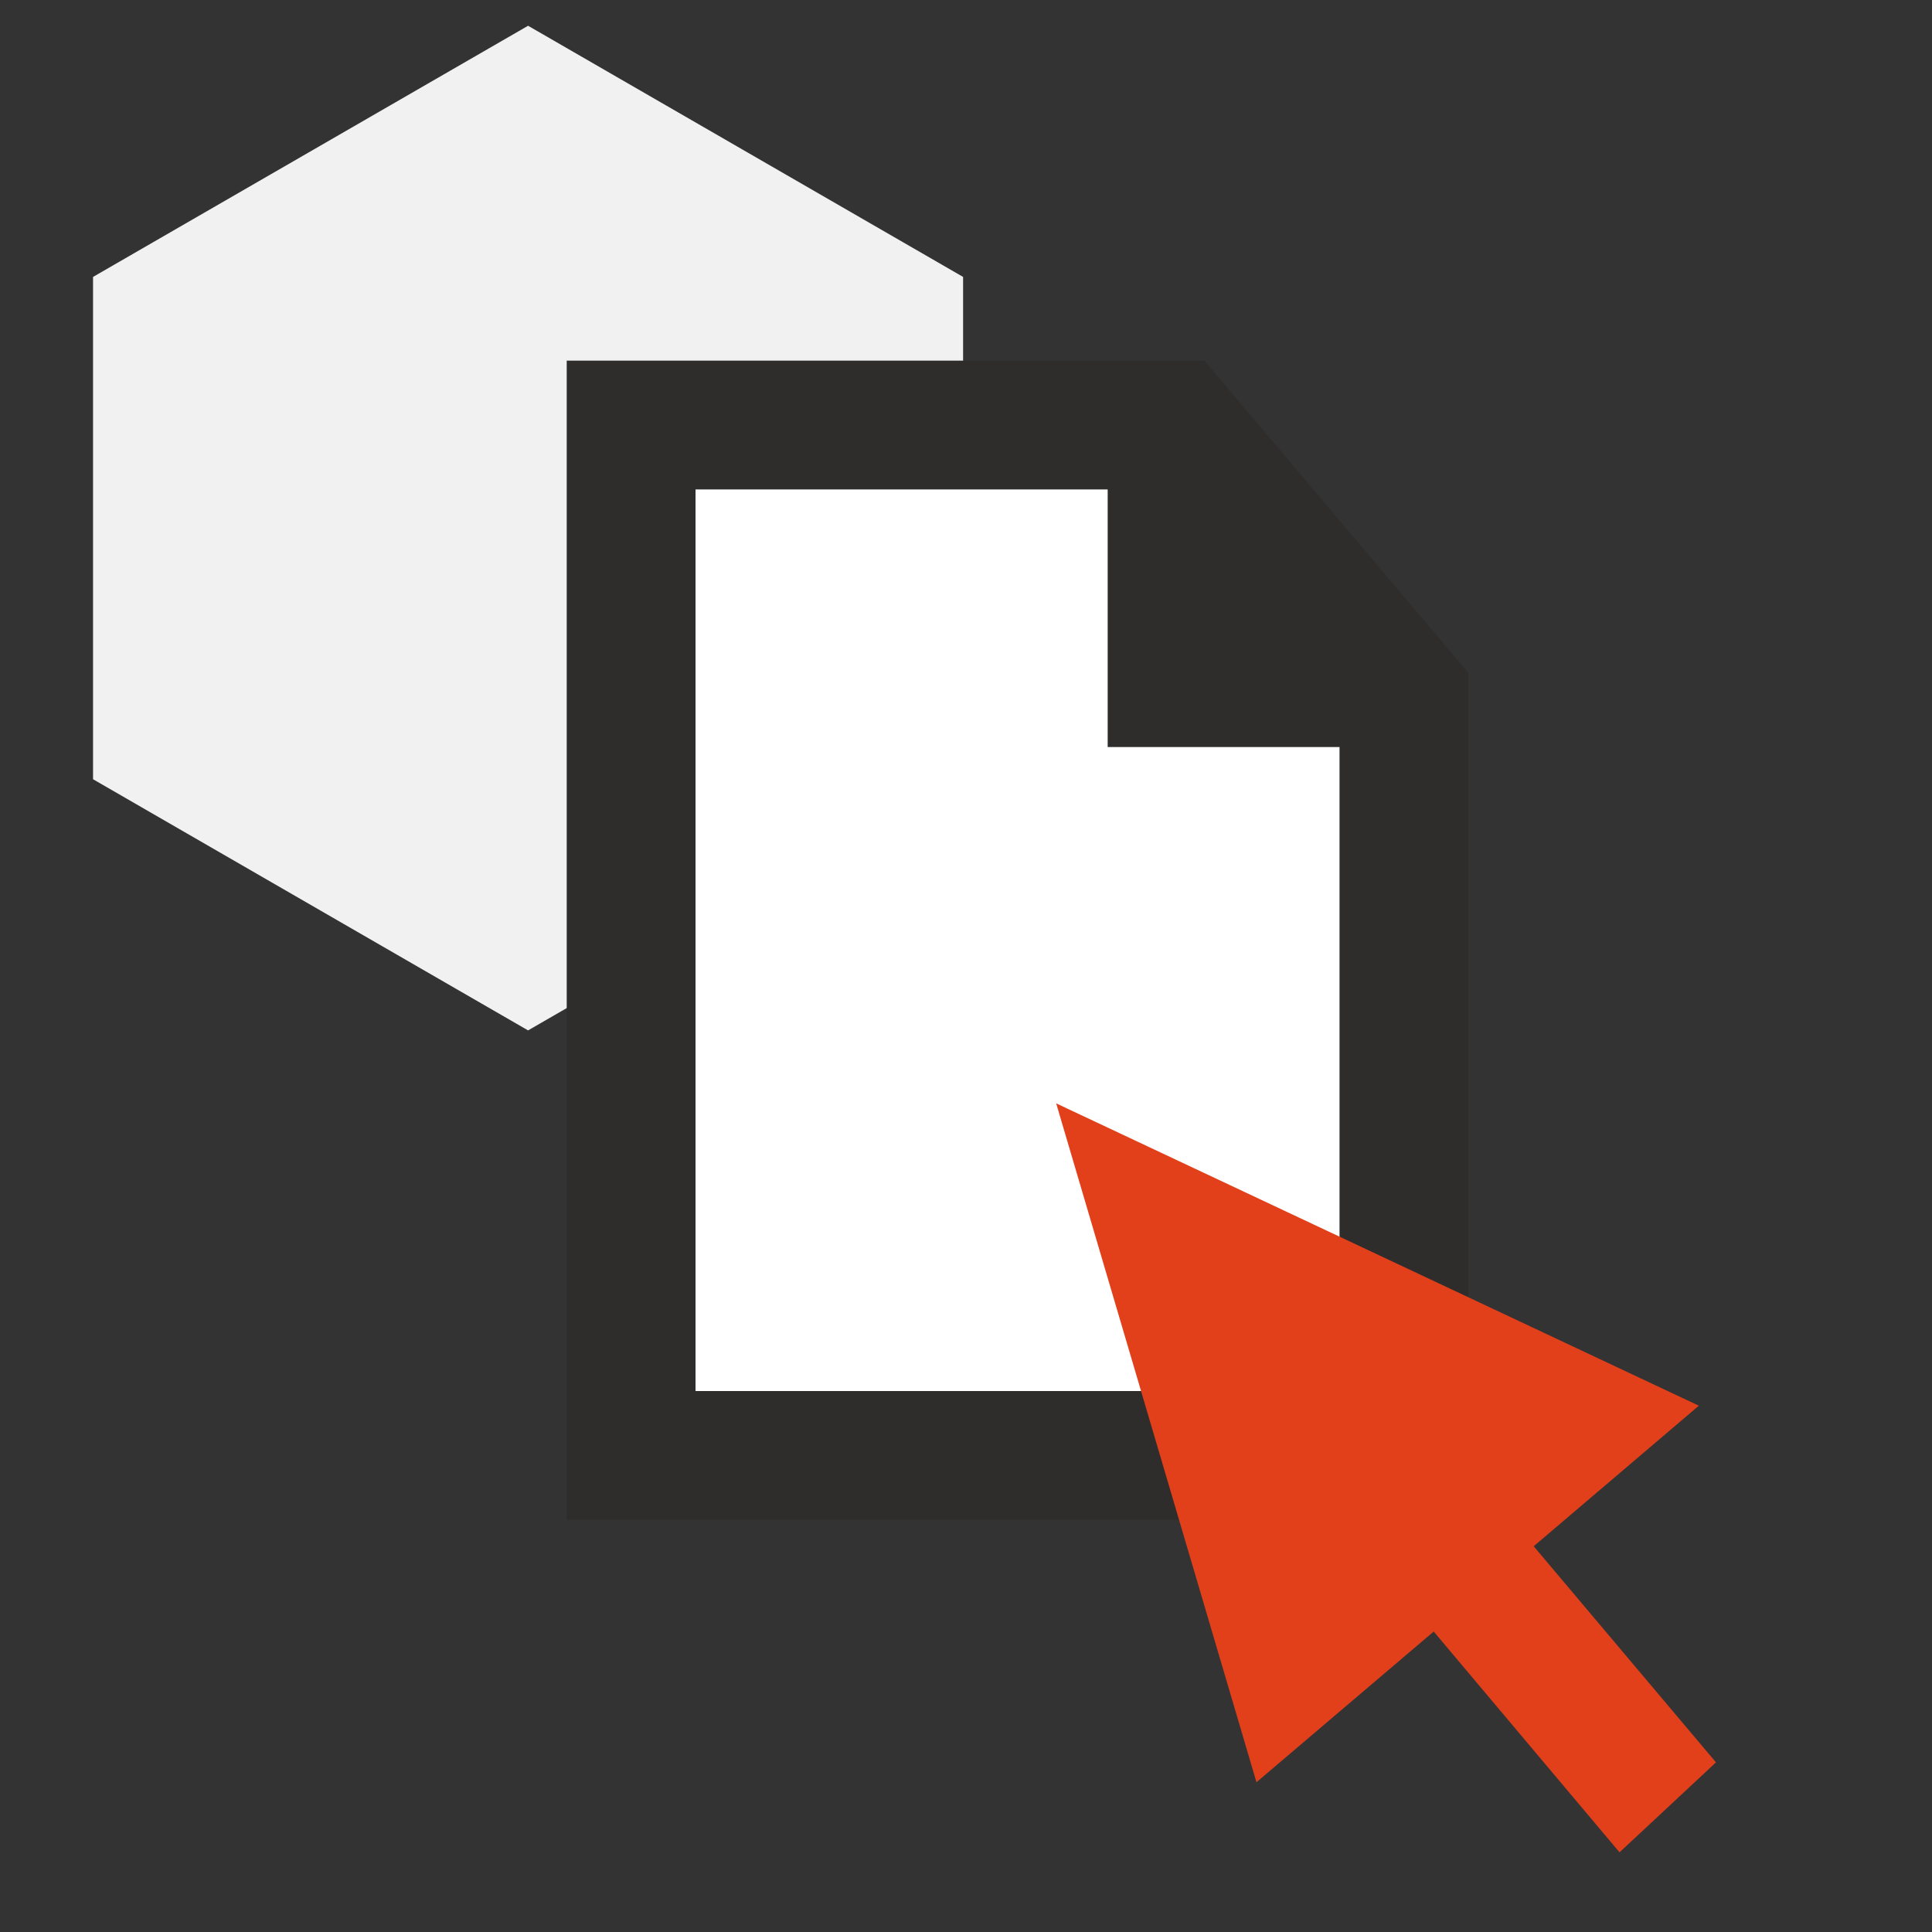
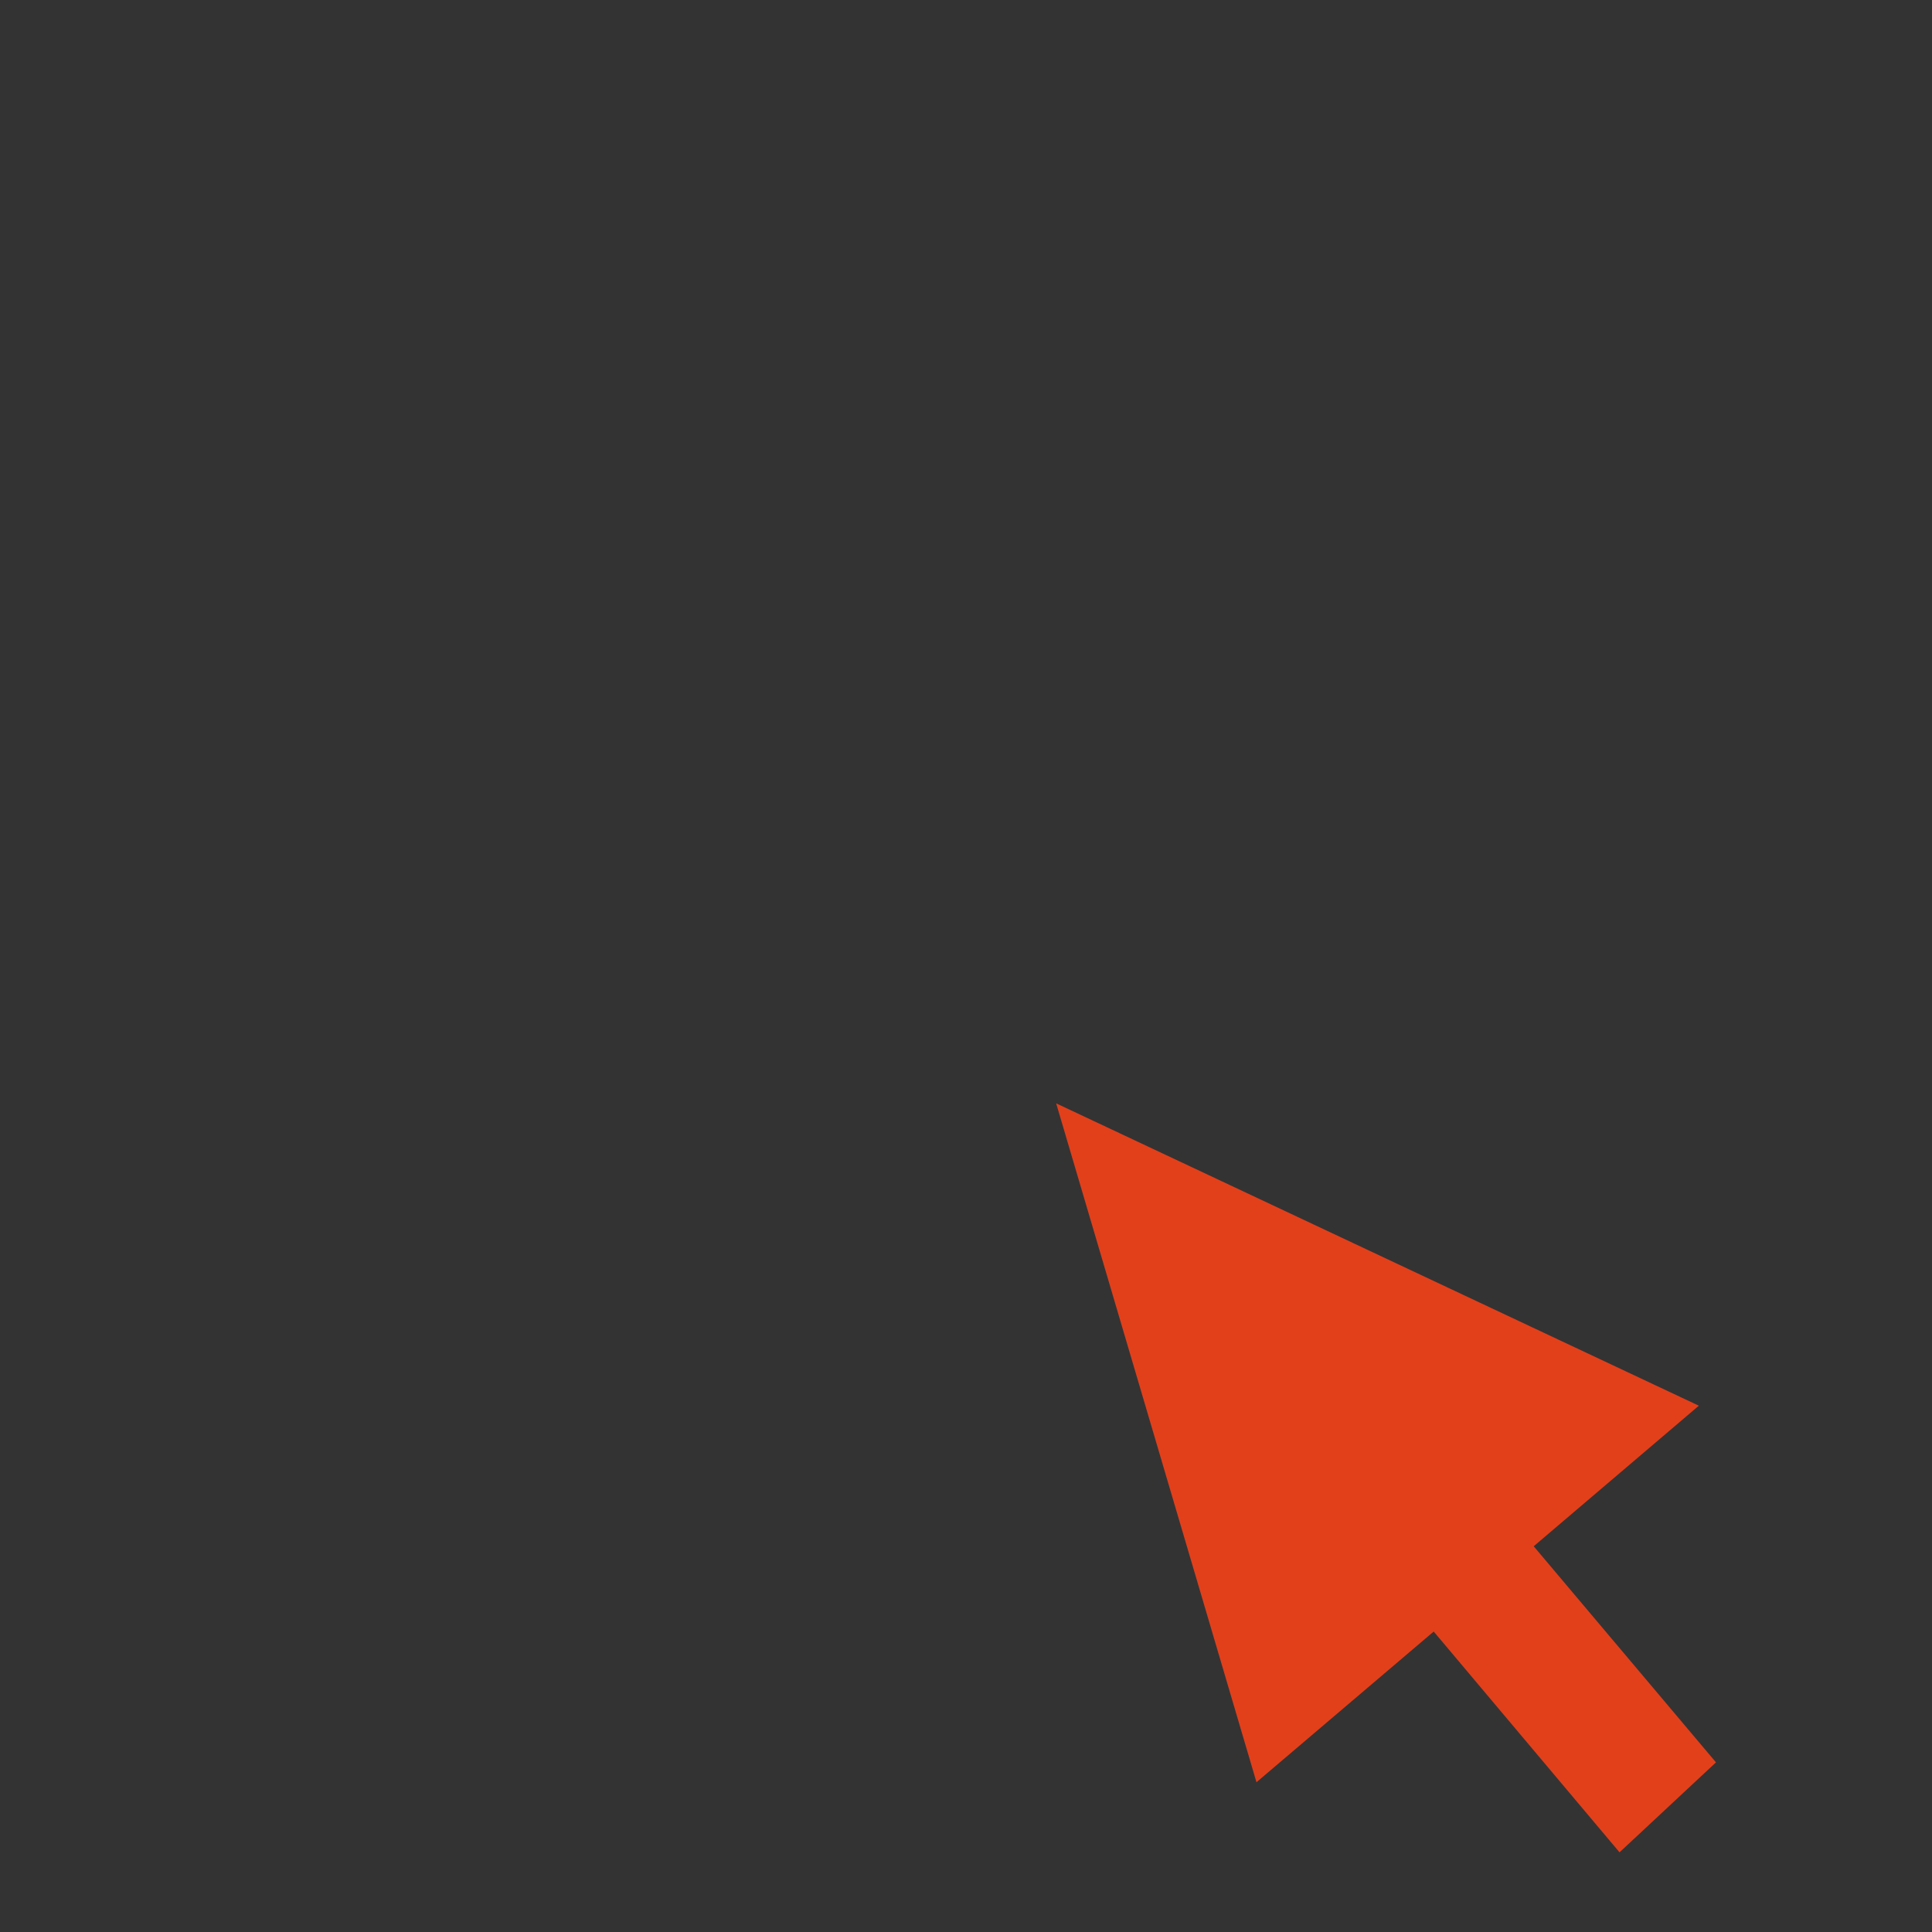
<svg xmlns="http://www.w3.org/2000/svg" width="75" height="75" fill="none">
  <rect width="100%" height="100%" fill="#333333" stroke="none" />
-   <path fill="#F1F1F1" d="m20.5 1 16.887 9.75v19.5L20.5 40 3.612 30.25v-19.5L20.5 1Z" />
-   <path fill="#fff" stroke="#2F2C2C" stroke-width="5" d="M24.5 16.5h21.096L54.5 27.031V56.5h-30v-40Z" />
  <path fill="#E2401B" d="m41 42.832 24.949 11.737-6.411 5.457 7.076 8.389-3.744 3.492-7.214-8.571-6.88 5.85L41 42.832Z" />
-   <path fill="#2F2C2C" d="M43 29V16l11 13H43Z" />
</svg>